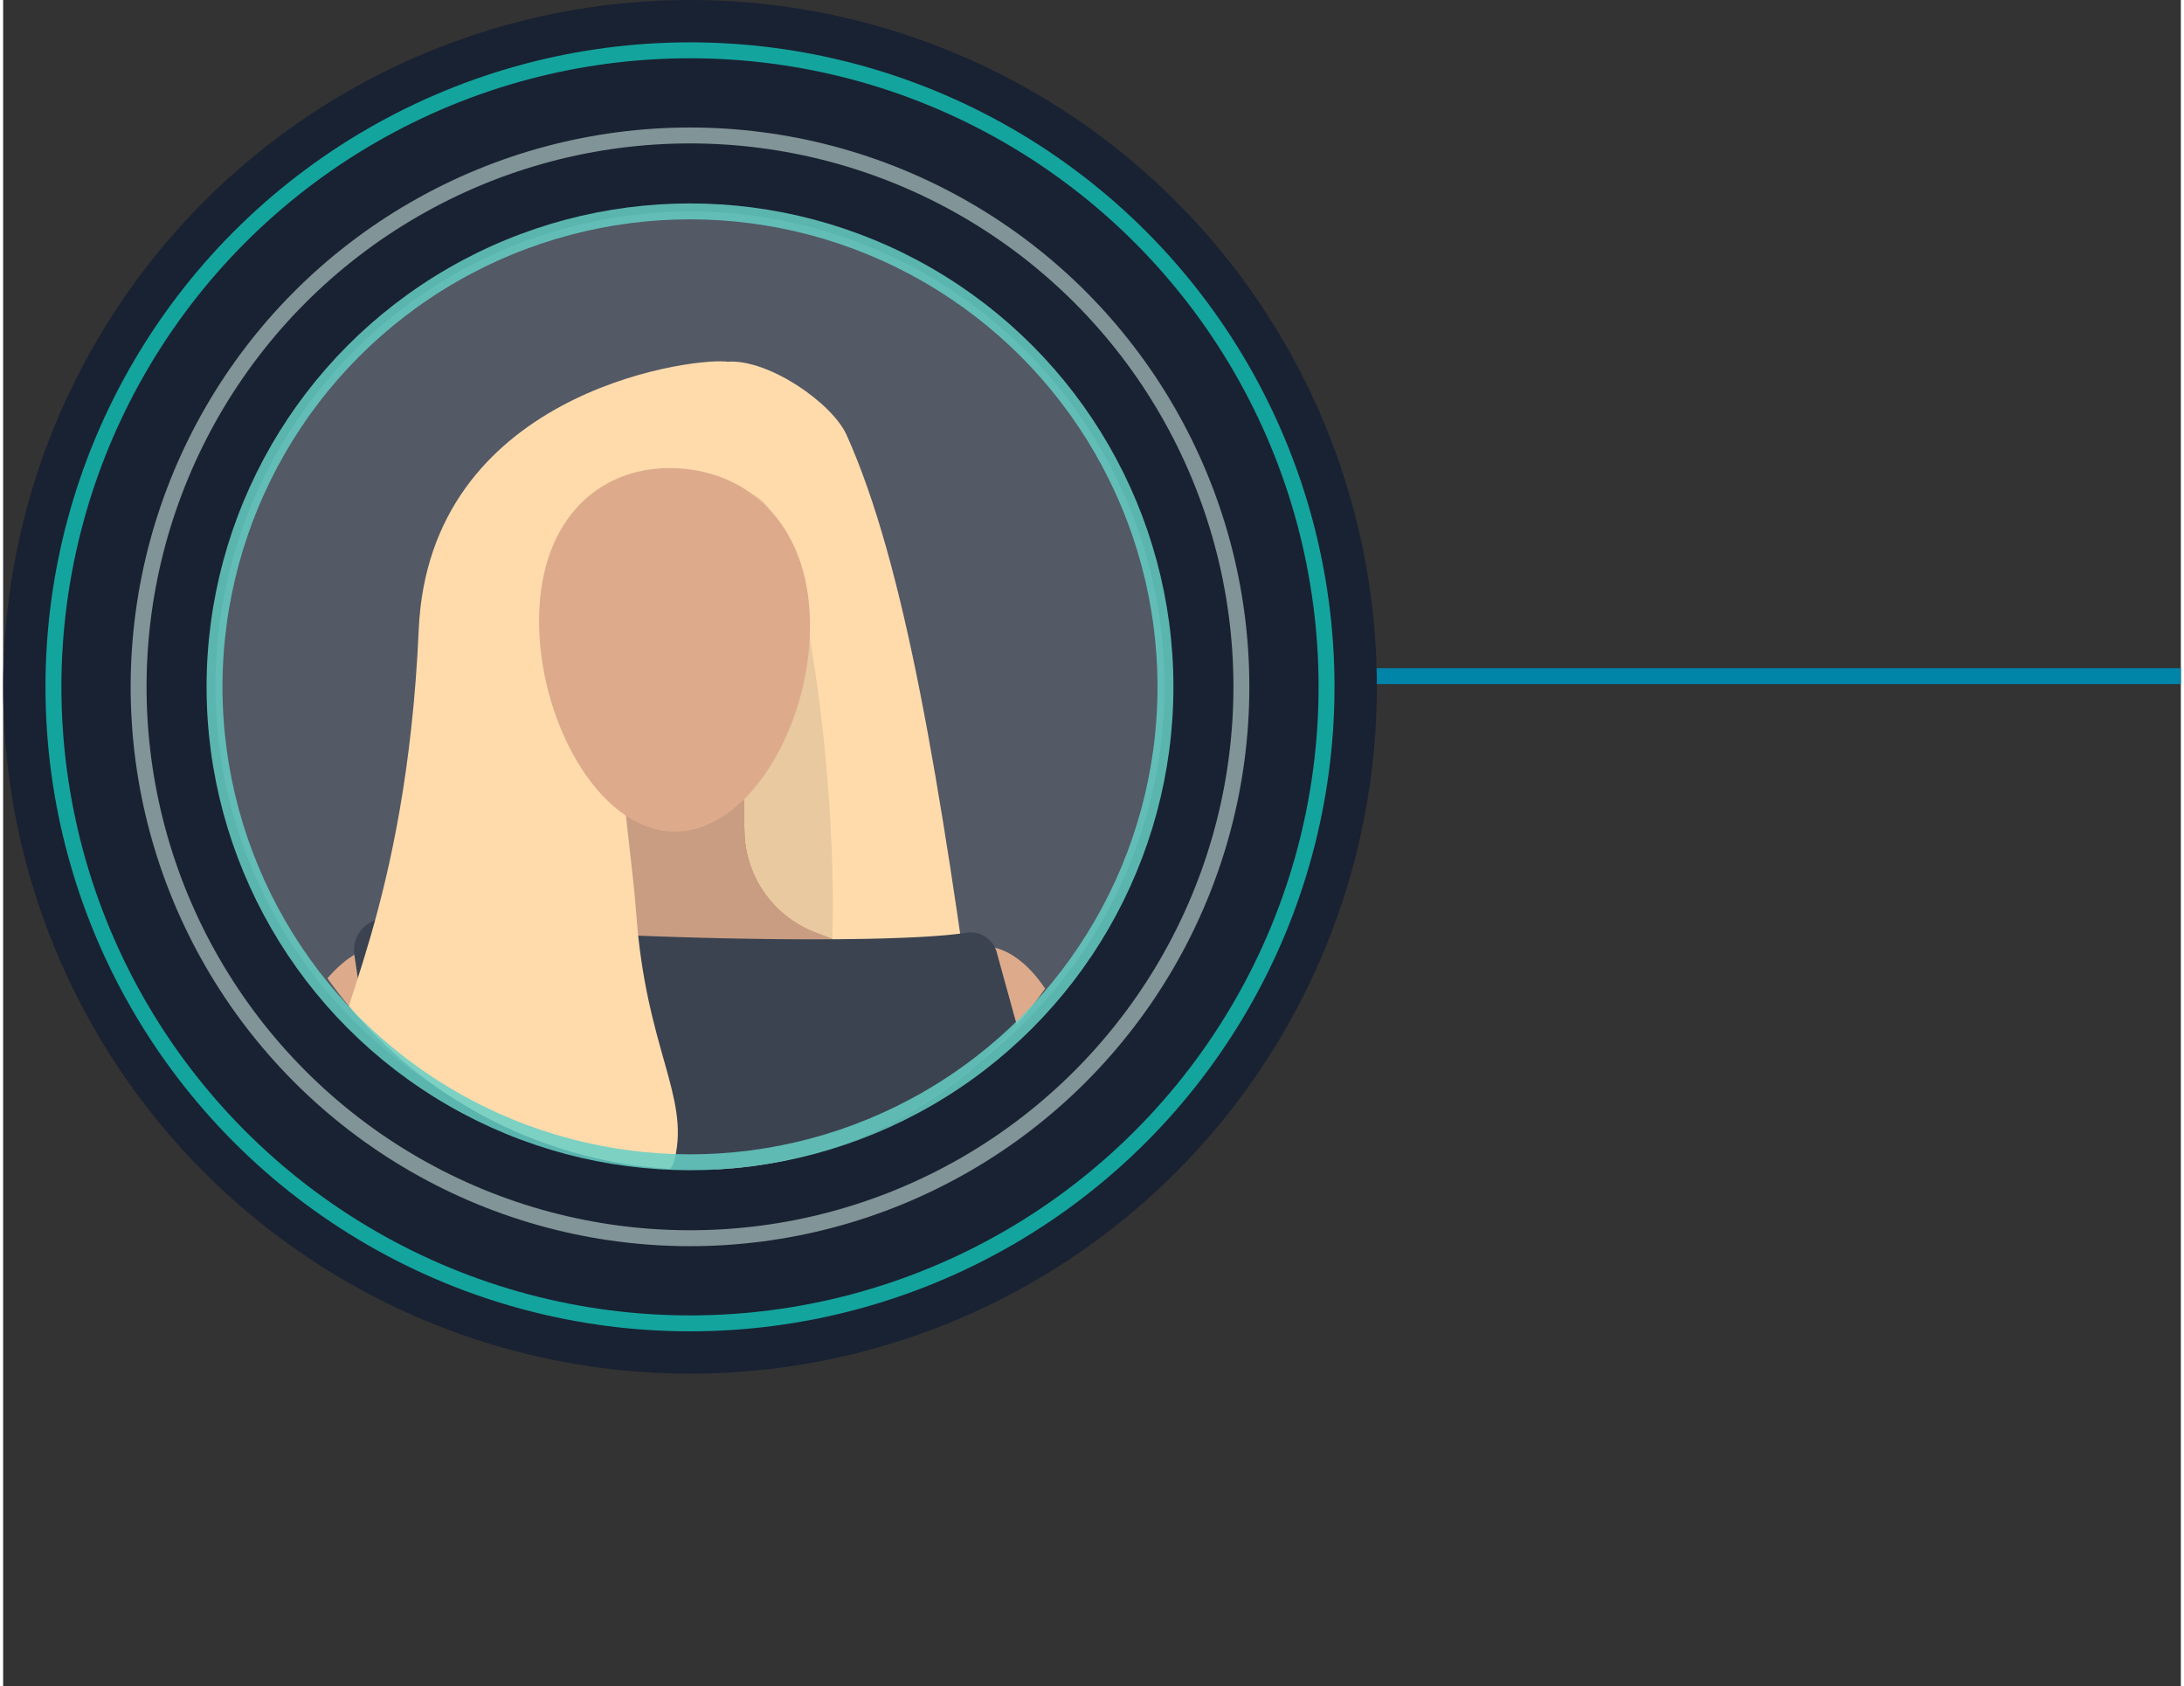
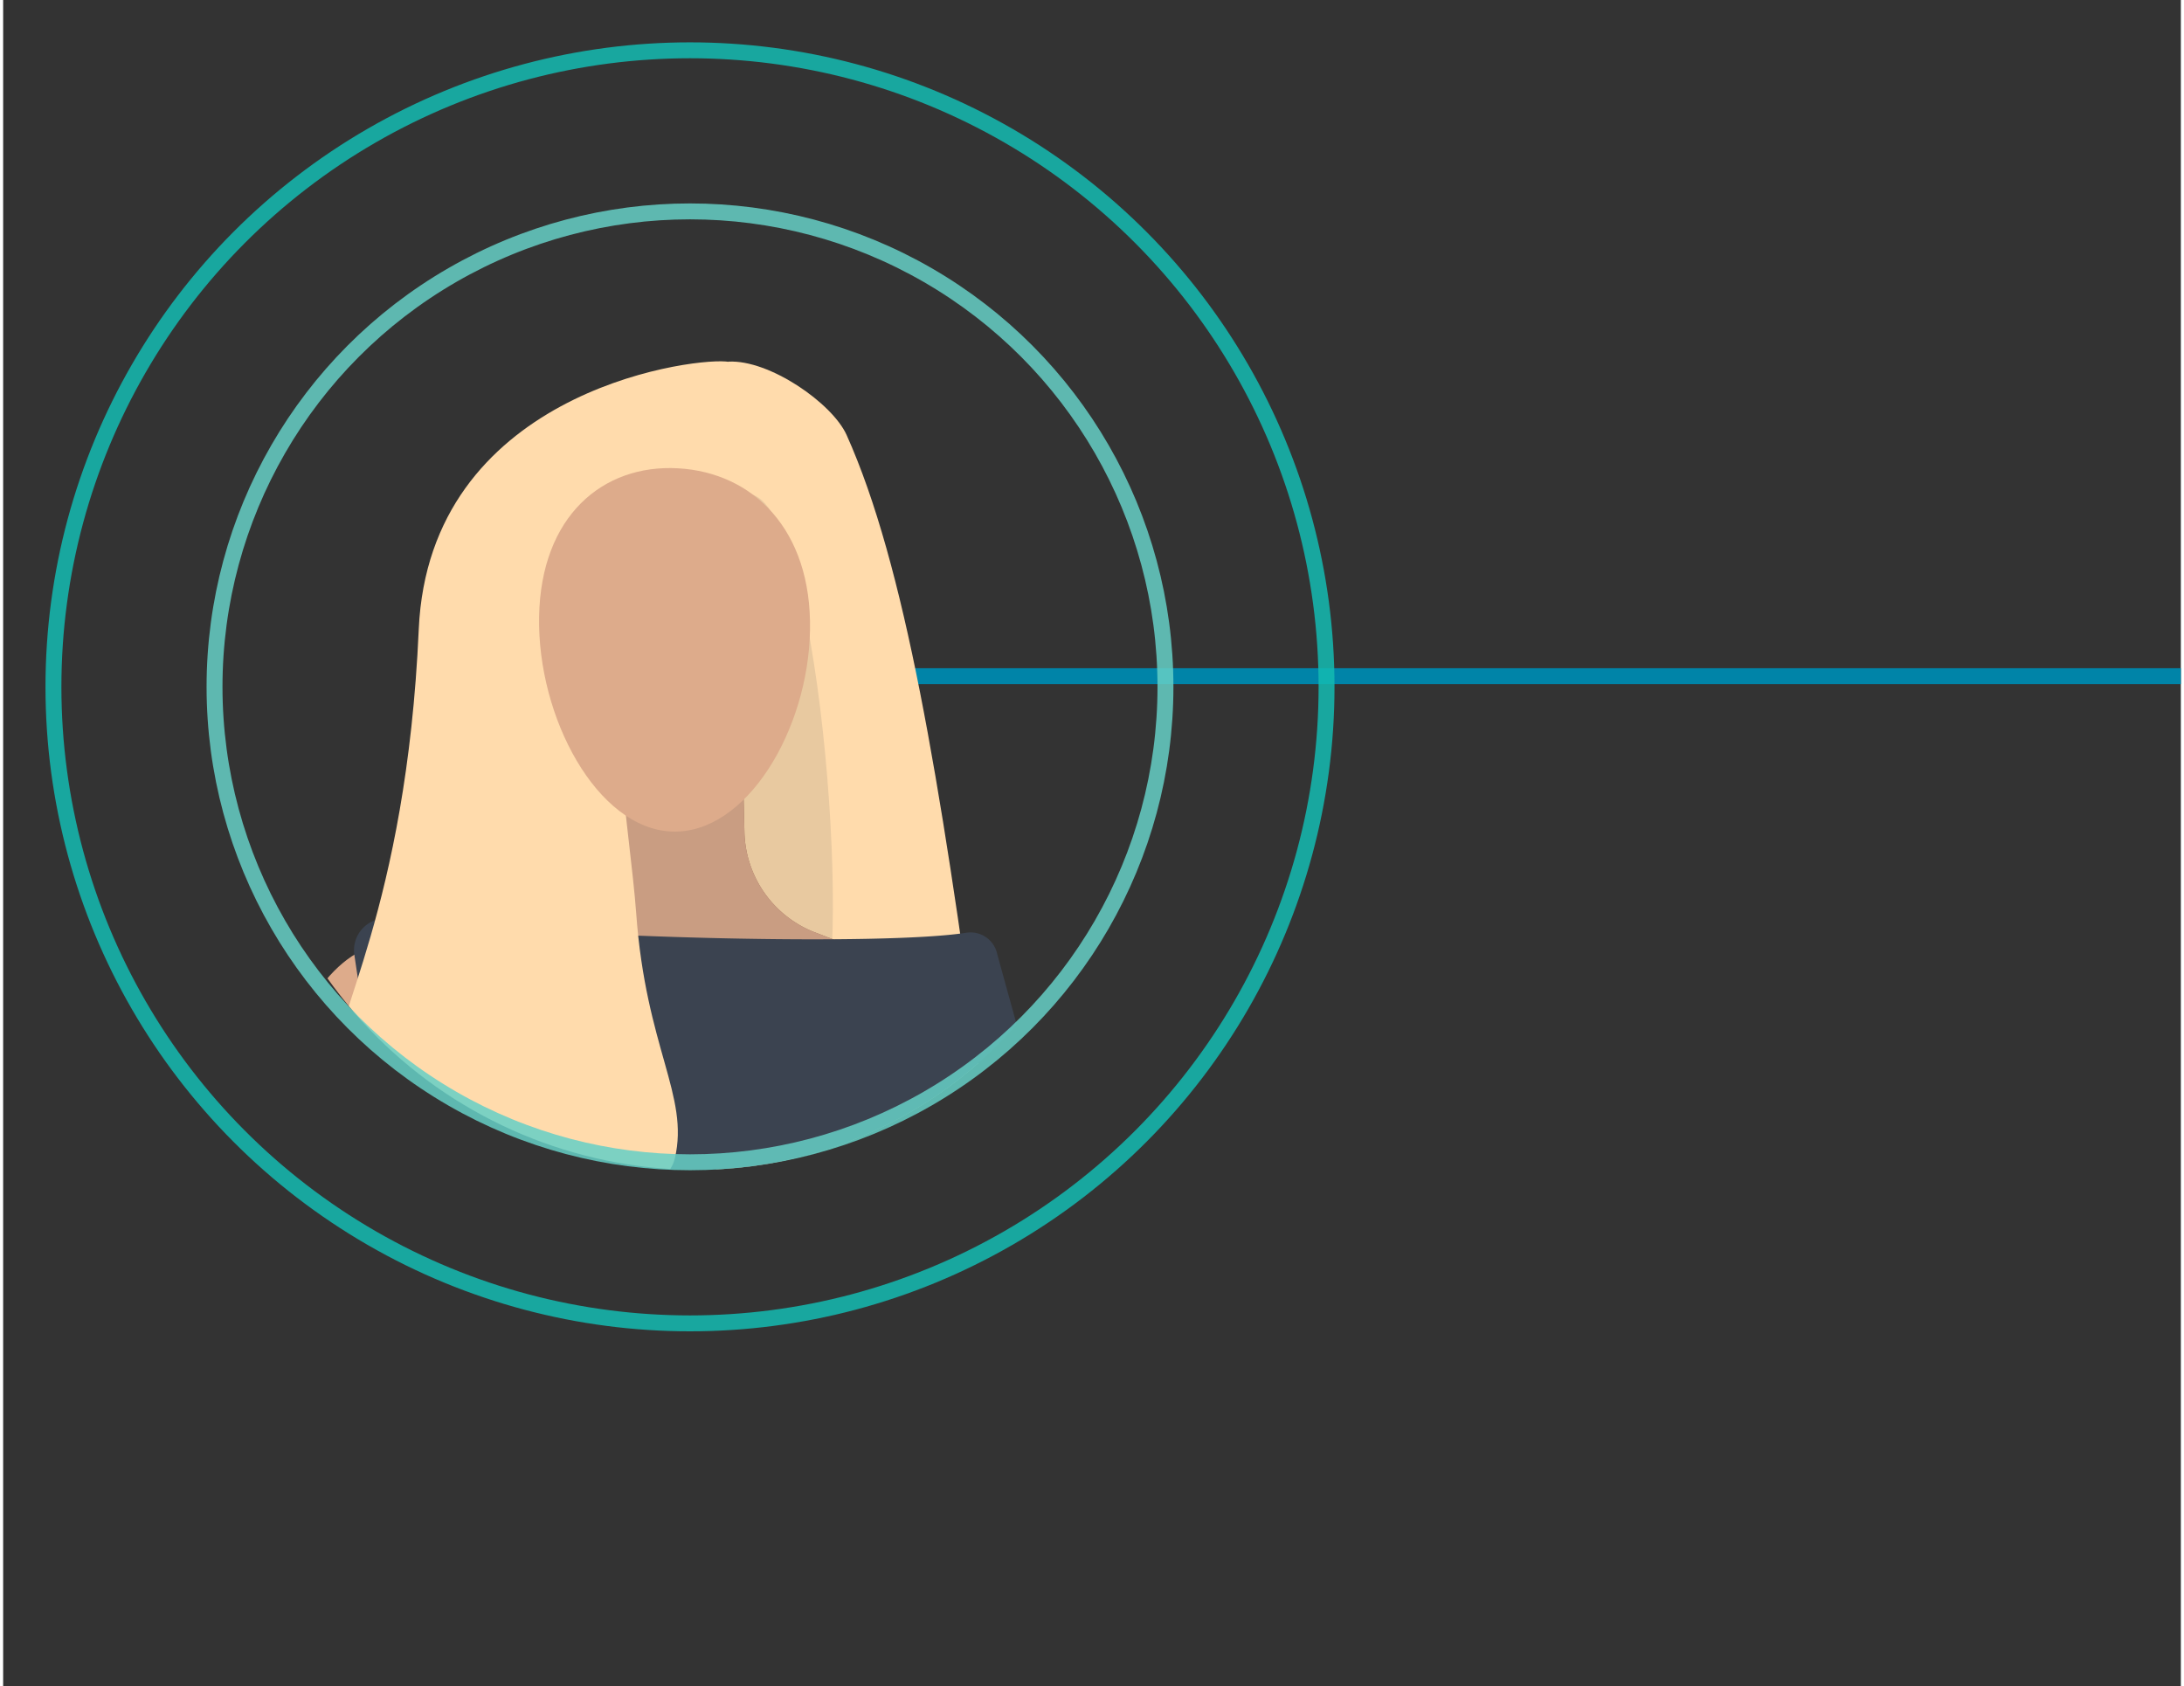
<svg xmlns="http://www.w3.org/2000/svg" id="Isolation_Mode6169e5aeafe31" data-name="Isolation Mode" viewBox="0 0 136.81 105.93" aria-hidden="true" width="136px" height="105px">
  <rect x="0" y="0" width="136.81" height="105.93" fill="#333333" stroke="none" />
  <defs>
    <linearGradient class="cerosgradient" data-cerosgradient="true" id="CerosGradient_id5daae4063" gradientUnits="userSpaceOnUse" x1="50%" y1="100%" x2="50%" y2="0%">
      <stop offset="0%" stop-color="#d1d1d1" />
      <stop offset="100%" stop-color="#d1d1d1" />
    </linearGradient>
    <linearGradient />
    <style>.cls-1-6169e5aeafe31,.cls-13-6169e5aeafe31,.cls-14-6169e5aeafe31,.cls-15-6169e5aeafe31,.cls-2-6169e5aeafe31{fill:none;}.cls-2-6169e5aeafe31{stroke:#0084a8;}.cls-13-6169e5aeafe31,.cls-14-6169e5aeafe31,.cls-15-6169e5aeafe31,.cls-2-6169e5aeafe31{stroke-miterlimit:10;}.cls-3-6169e5aeafe31,.cls-8-6169e5aeafe31{fill:#192232;}.cls-4-6169e5aeafe31{fill:#fff;opacity:0.25;}.cls-5-6169e5aeafe31{clip-path:url(#clip-path6169e5aeafe31);}.cls-6-6169e5aeafe31{fill:#ddab8b;}.cls-7-6169e5aeafe31{fill:#ffdbac;}.cls-8-6169e5aeafe31{opacity:0.1;}.cls-9-6169e5aeafe31{fill:#976a53;}.cls-10-6169e5aeafe31{fill:#e1a07a;}.cls-11-6169e5aeafe31{fill:#c99d82;}.cls-12-6169e5aeafe31{fill:#3b4350;}.cls-13-6169e5aeafe31{stroke:#13bbb2;}.cls-13-6169e5aeafe31,.cls-14-6169e5aeafe31{opacity:0.85;}.cls-14-6169e5aeafe31{stroke:#65cfc5;}.cls-15-6169e5aeafe31{stroke:#c6e0db;opacity:0.6;}</style>
    <clipPath id="clip-path6169e5aeafe31" transform="translate(-251.43 -3839.72)">
      <path class="cls-1-6169e5aeafe31" d="M321.76,3886.73a26.79,26.79,0,0,1-27.62,26.47,28.56,28.56,0,0,1-27.6-28.93,26.73,26.73,0,0,1,28.54-26.42A28.61,28.61,0,0,1,321.76,3886.73Z" />
    </clipPath>
  </defs>
  <line class="cls-2-6169e5aeafe31" x1="43.15" y1="42.48" x2="136.81" y2="42.48" />
-   <circle class="cls-3-6169e5aeafe31" cx="43.15" cy="43.15" r="43.15" />
-   <circle class="cls-4-6169e5aeafe31" cx="43.15" cy="43.1" r="29.81" />
  <g class="cls-5-6169e5aeafe31">
    <ellipse class="cls-6-6169e5aeafe31" cx="274.21" cy="3909.38" rx="10.34" ry="5.66" transform="translate(-3867.08 -407.24) rotate(-79)" />
-     <ellipse class="cls-6-6169e5aeafe31" cx="313.66" cy="3909.44" rx="5.66" ry="10.34" transform="translate(-583.67 -3798.73) rotate(-4.89)" />
    <path class="cls-7-6169e5aeafe31" d="M302.71,3924.41c-2.37-.1-11.37-18.89-15.25-44.32-.8-5.27,10.19-14.75,9.53-17.65,2.57-.14,6.53,2.61,7.43,4.61,3.65,8.13,5.86,21.59,8.38,40.24C313.89,3915.34,304.46,3924.48,302.71,3924.41Z" transform="translate(-251.43 -3839.72)" />
    <path class="cls-8-6169e5aeafe31" d="M284.54,3888c-.66-5.94,10.56-16.79,13.5-17.23,4.67-.69,6.77,29.45,4.75,32.61C297.62,3911.45,287.72,3916.64,284.54,3888Z" transform="translate(-251.43 -3839.72)" />
    <path class="cls-9-6169e5aeafe31" d="M289.88,3885.31l-1.12,7.39a6.59,6.59,0,0,1-4.62,5.33L276,3900.5s15.44,8,35.22,1.17l-8.91-3.42A6.94,6.94,0,0,1,298,3892l-.15-6.35Z" transform="translate(-251.43 -3839.72)" />
-     <path class="cls-10-6169e5aeafe31" d="M289.88,3885.31l-1.12,7.39a6.59,6.59,0,0,1-4.62,5.33L276,3900.5s15.44,8,35.22,1.17l-8.91-3.42A6.94,6.94,0,0,1,298,3892l-.15-6.35Z" transform="translate(-251.43 -3839.72)" />
    <path class="cls-11-6169e5aeafe31" d="M289.88,3885.31l-1.12,7.39a6.59,6.59,0,0,1-4.62,5.33L276,3900.5s15.44,8,35.22,1.17l-8.91-3.42A6.94,6.94,0,0,1,298,3892l-.15-6.35Z" transform="translate(-251.43 -3839.72)" />
    <path class="cls-12-6169e5aeafe31" d="M311.93,3898.32c-5.13.8-24.43.4-36.22-.89a2,2,0,0,0-2.21,2.32l5.48,36.66a1.88,1.88,0,0,1,0,.71l-.81,3.94a2,2,0,0,0,1.63,2.41,141.16,141.16,0,0,0,19.46,2.18,2,2,0,0,0,1.78-1c2-3.35,8.49-14.16,13.44-19.86,1.71-2,.93-4.64.39-7.19l1.22-.62a3.11,3.11,0,0,0,1.64-3.38l-3.85-13.94A1.71,1.71,0,0,0,311.93,3898.32Z" transform="translate(-251.43 -3839.72)" />
    <path class="cls-7-6169e5aeafe31" d="M289.76,3915.27c1.41-.24,3.54-1.33,3.87-2.78.92-3.94-1.82-6.92-2.43-15.4-.4-5.39-2-13.26-.44-19.52,3.14-12.44,9.21-14.9,6.06-15.14-2.6-.2-18.62,2.12-19.28,16.82-.78,17.64-5.59,24.76-5.15,27.35C273.67,3912.74,277.94,3917.27,289.76,3915.27Z" transform="translate(-251.43 -3839.72)" />
    <path class="cls-6-6169e5aeafe31" d="M302.12,3879.3c-.1,6.26-4,12.85-8.69,12.66s-8.44-7.16-8.33-13.49,4-9.59,8.72-9.33S302.23,3873,302.12,3879.3Z" transform="translate(-251.43 -3839.72)" />
  </g>
  <circle class="cls-13-6169e5aeafe31" cx="43.15" cy="43.15" r="39.99" />
  <circle class="cls-14-6169e5aeafe31" cx="43.15" cy="43.15" r="29.87" />
-   <circle class="cls-15-6169e5aeafe31" cx="43.15" cy="43.15" r="34.64" />
</svg>